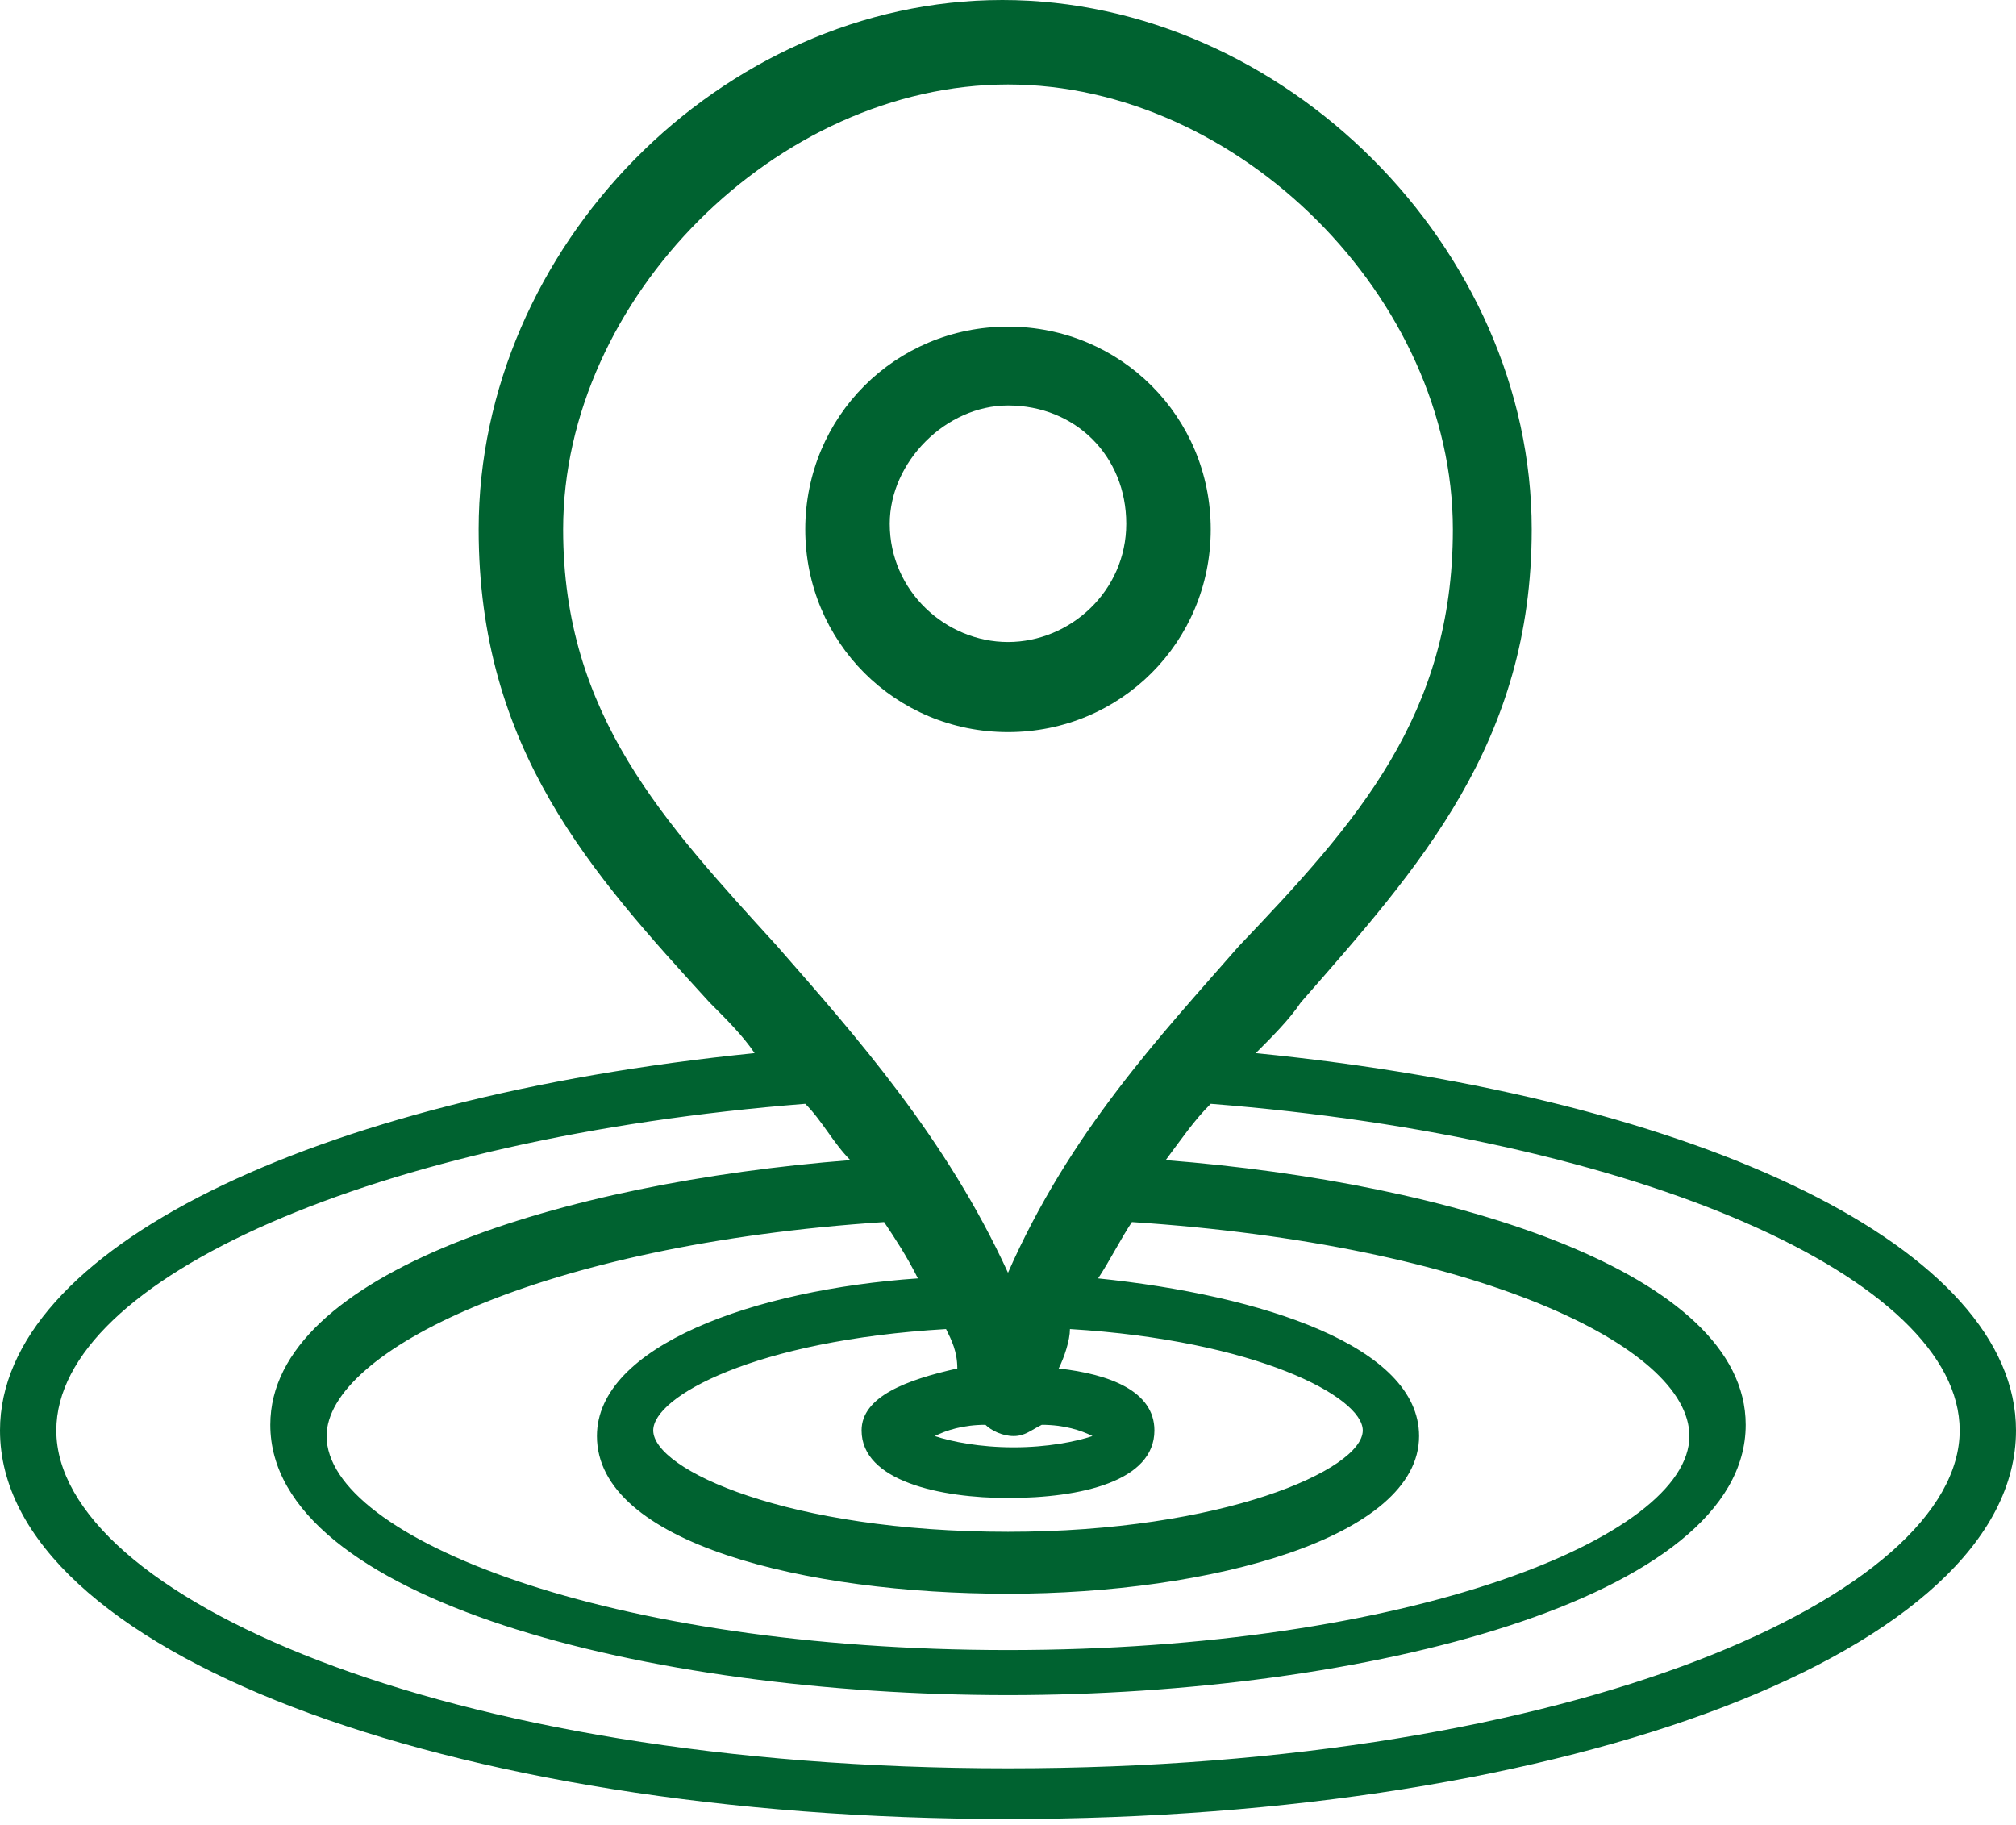
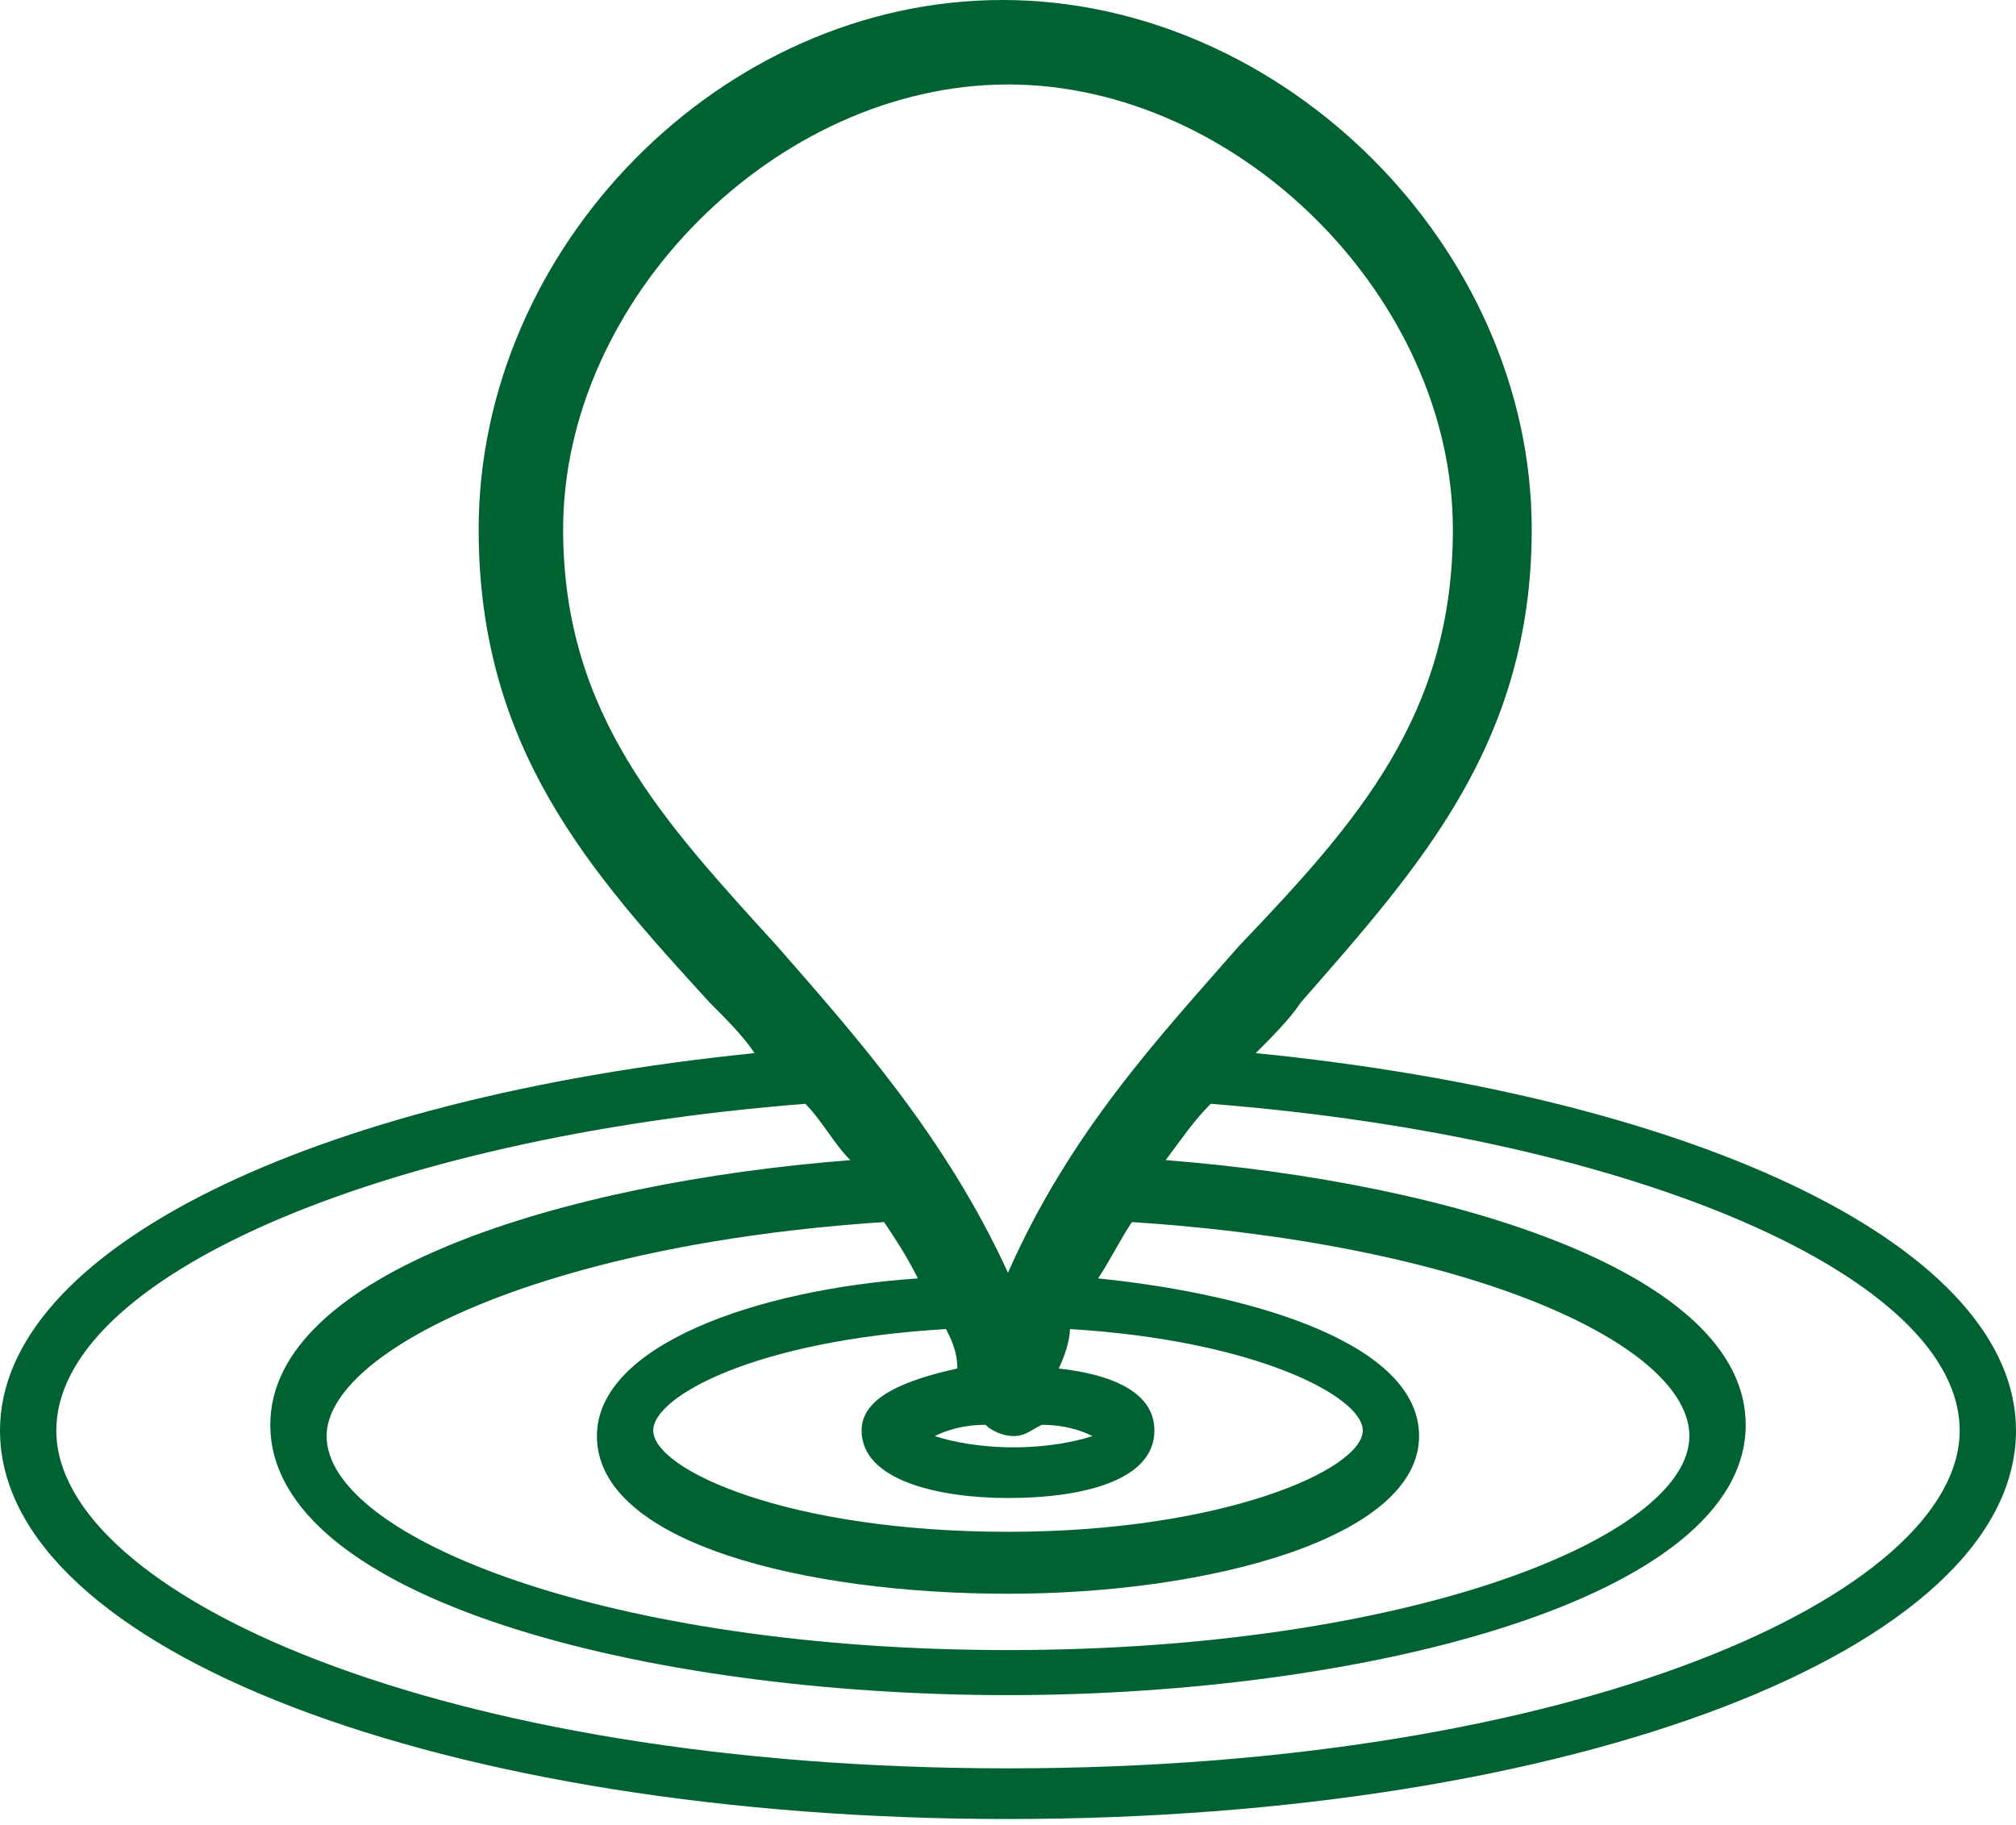
<svg xmlns="http://www.w3.org/2000/svg" version="1.1" id="Ebene_1" x="0px" y="0px" viewBox="0 0 35.8 32.4" style="enable-background:new 0 0 35.8 32.4;" xml:space="preserve">
  <style type="text/css">
	.st0{fill:#006230;}
</style>
  <g>
    <path class="st0" d="M22.3,18.7c0.3-0.3,0.6-0.6,0.8-0.9c2.1-2.4,4.1-4.6,4.1-8.4c0-5-4.4-9.4-9.4-9.4S8.5,4.4,8.5,9.4   c0,3.9,2,6.1,4.1,8.4c0.3,0.3,0.6,0.6,0.8,0.9C5.5,19.5,0,22.2,0,25.4c0,3.9,7.9,6.9,17.9,6.9c10,0,17.9-3,17.9-6.9   C35.8,22.2,30.3,19.5,22.3,18.7z M10,9.4c0-4.1,3.8-7.9,7.9-7.9c4.1,0,7.9,3.8,7.9,7.9c0,3.3-1.7,5.2-3.8,7.4   c-1.4,1.6-3,3.3-4.1,5.8c-1.1-2.4-2.7-4.2-4.1-5.8C11.8,14.6,10,12.7,10,9.4z M16.3,22.7c-2.9,0.2-5.7,1.2-5.7,2.8   c0,1.9,3.7,2.8,7.3,2.8s7.3-1,7.3-2.8c0-1.6-2.8-2.5-5.7-2.8c0.2-0.3,0.4-0.7,0.6-1c6.1,0.4,9.9,2.2,9.9,3.8c0,1.8-5,3.8-12.1,3.8   s-12.1-2-12.1-3.8c0-1.5,3.8-3.4,9.9-3.8C15.9,22,16.1,22.3,16.3,22.7z M17.5,25.3c0.1,0.1,0.3,0.2,0.5,0.2s0.3-0.1,0.5-0.2   c0.4,0,0.7,0.1,0.9,0.2c-0.3,0.1-0.8,0.2-1.4,0.2c-0.6,0-1.1-0.1-1.4-0.2C16.8,25.4,17.1,25.3,17.5,25.3z M15.3,25.4   c0,0.9,1.4,1.2,2.6,1.2c1.3,0,2.6-0.3,2.6-1.2c0-0.7-0.8-1-1.7-1.1c0.1-0.2,0.2-0.5,0.2-0.7c3.3,0.2,5.2,1.2,5.2,1.8   c0,0.7-2.5,1.8-6.3,1.8c-3.9,0-6.3-1.1-6.3-1.8c0-0.6,1.8-1.6,5.2-1.8c0.1,0.2,0.2,0.4,0.2,0.7C16.1,24.5,15.3,24.8,15.3,25.4z    M17.9,31.4C7.8,31.4,1,28.3,1,25.4c0-2.7,5.7-5.2,13.3-5.8c0.3,0.3,0.5,0.7,0.8,1c-5.1,0.4-10.3,2-10.3,4.7   c0,3.1,6.7,4.8,13.1,4.8c6.3,0,13.1-1.7,13.1-4.8c0-2.7-5.2-4.3-10.3-4.7c0.3-0.4,0.5-0.7,0.8-1c7.6,0.6,13.3,3.1,13.3,5.8   C34.8,28.3,28,31.4,17.9,31.4z" />
-     <path class="st0" d="M17.9,13c2,0,3.6-1.6,3.6-3.6c0-2-1.6-3.6-3.6-3.6s-3.6,1.6-3.6,3.6C14.3,11.4,15.9,13,17.9,13z M17.9,7.2   c1.2,0,2.1,0.9,2.1,2.1c0,1.2-1,2.1-2.1,2.1s-2.1-0.9-2.1-2.1C15.8,8.2,16.8,7.2,17.9,7.2z" />
  </g>
</svg>